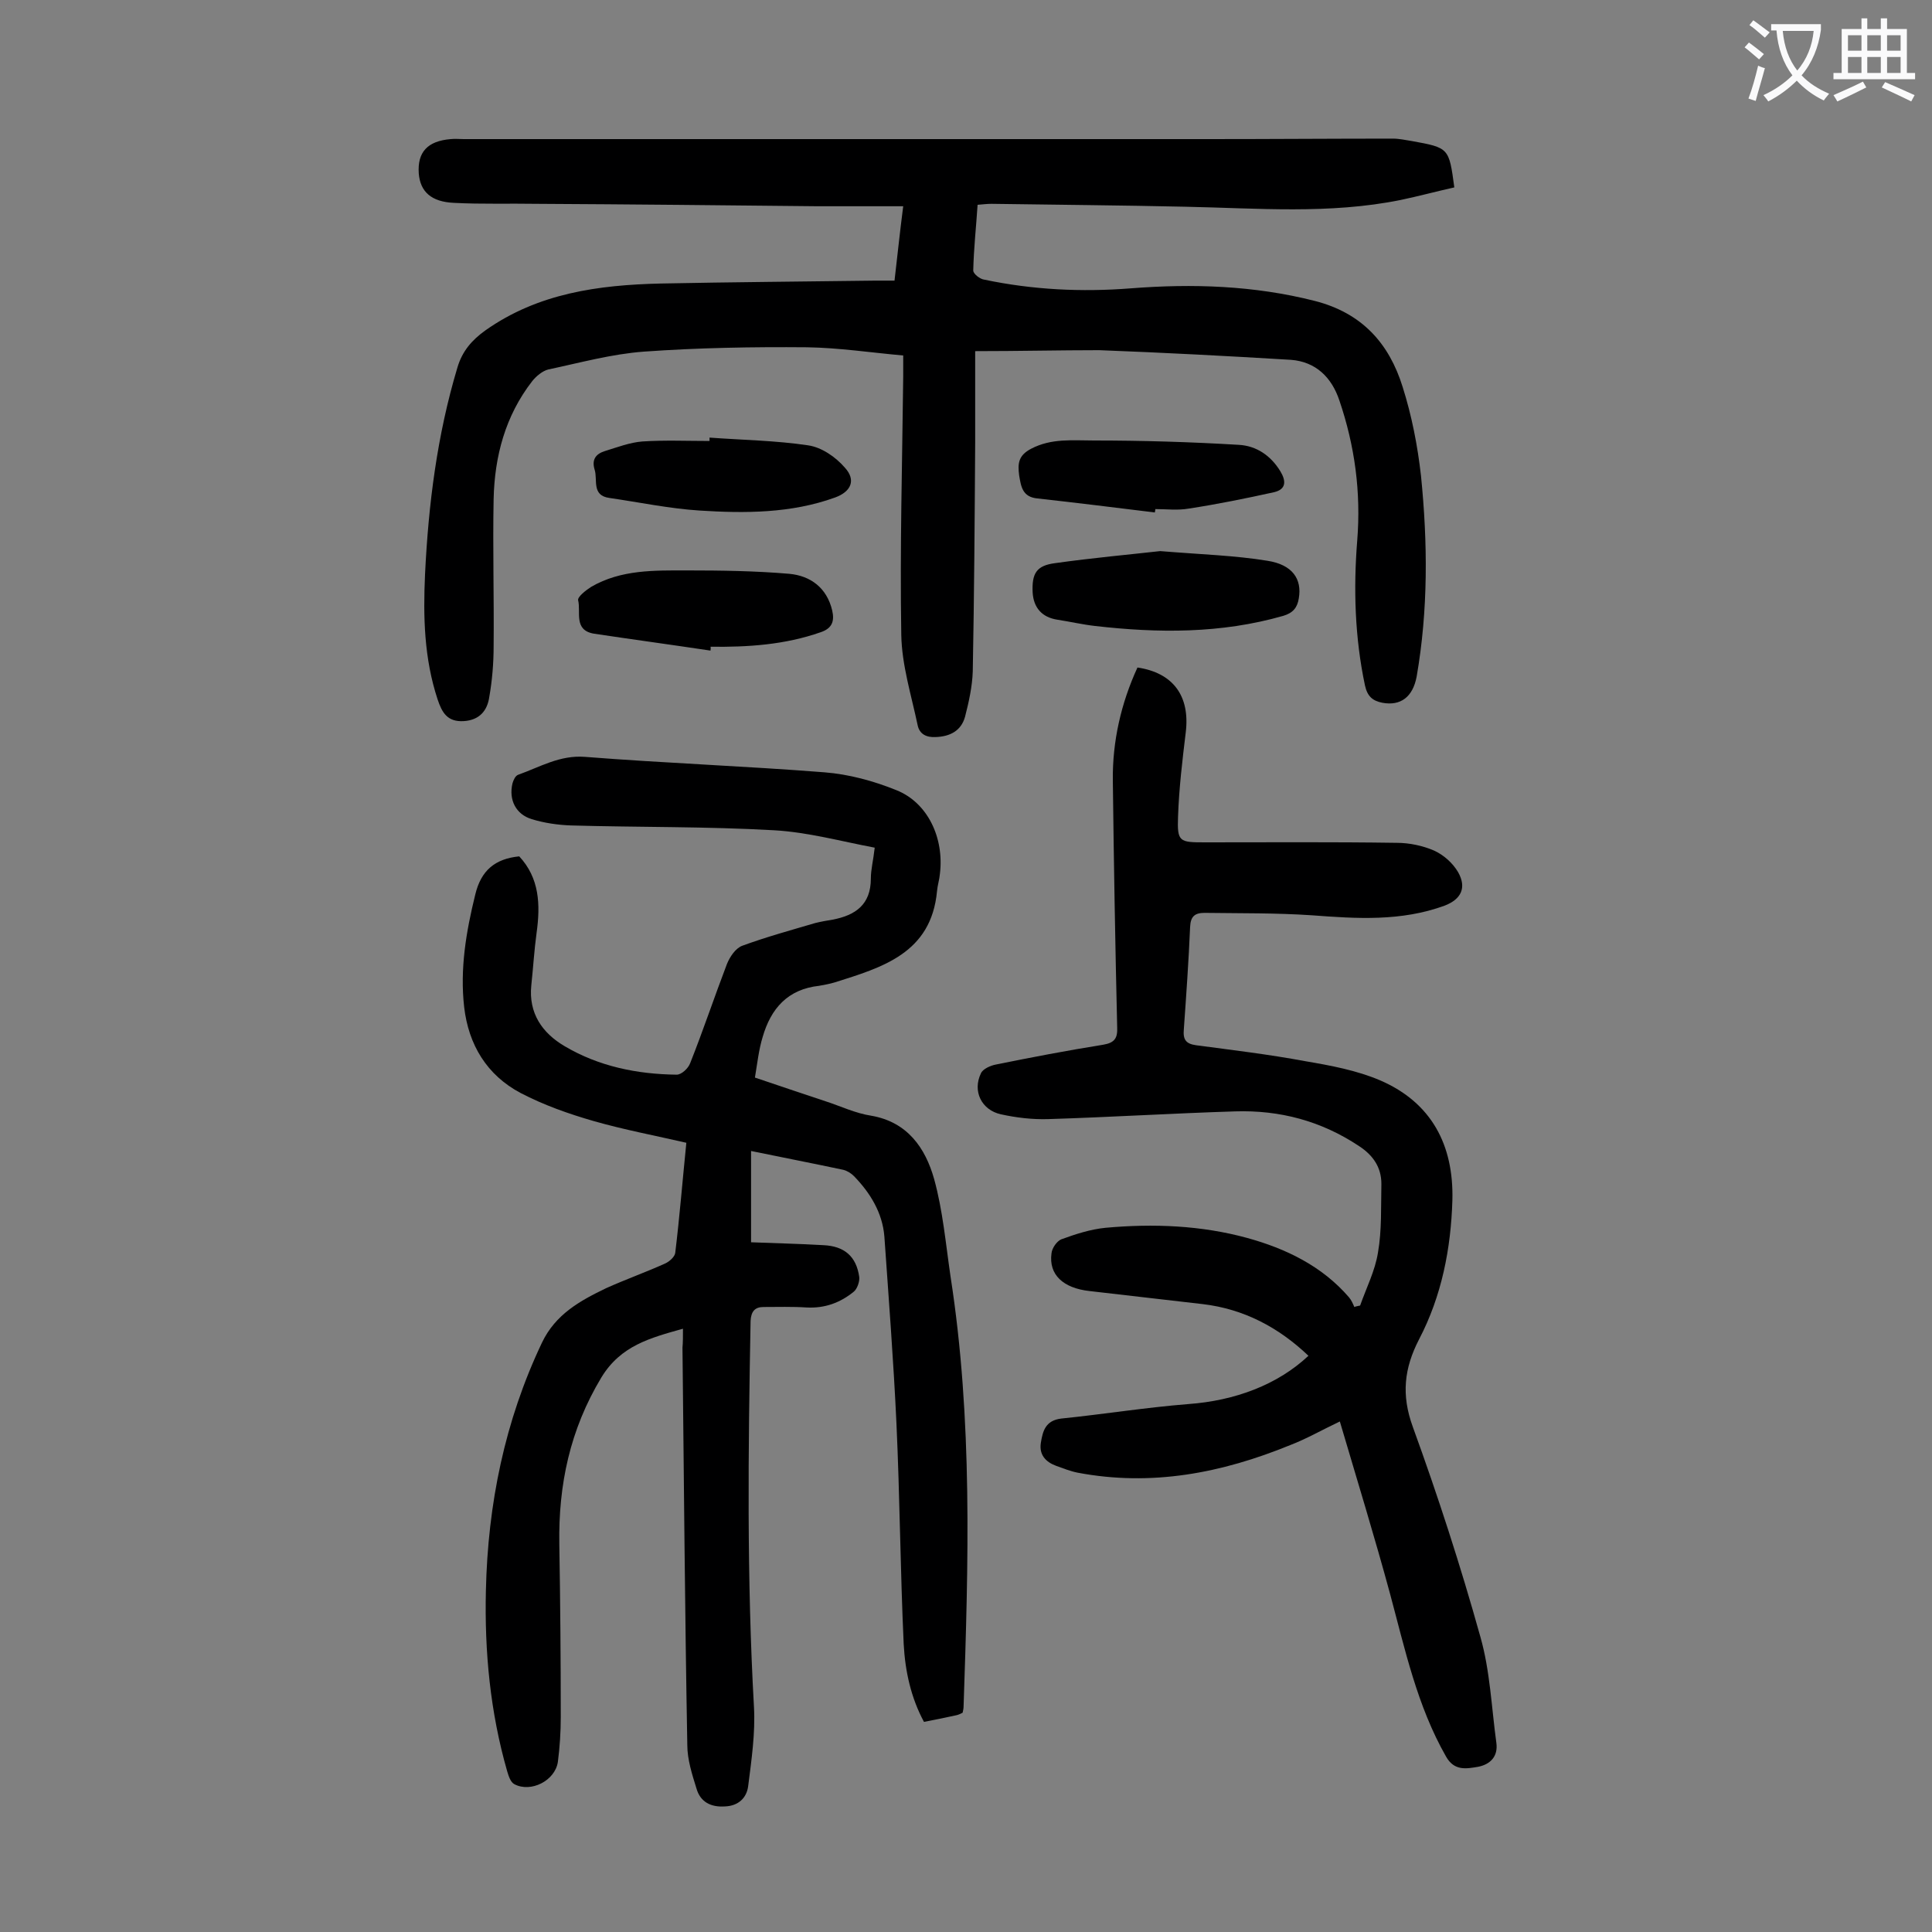
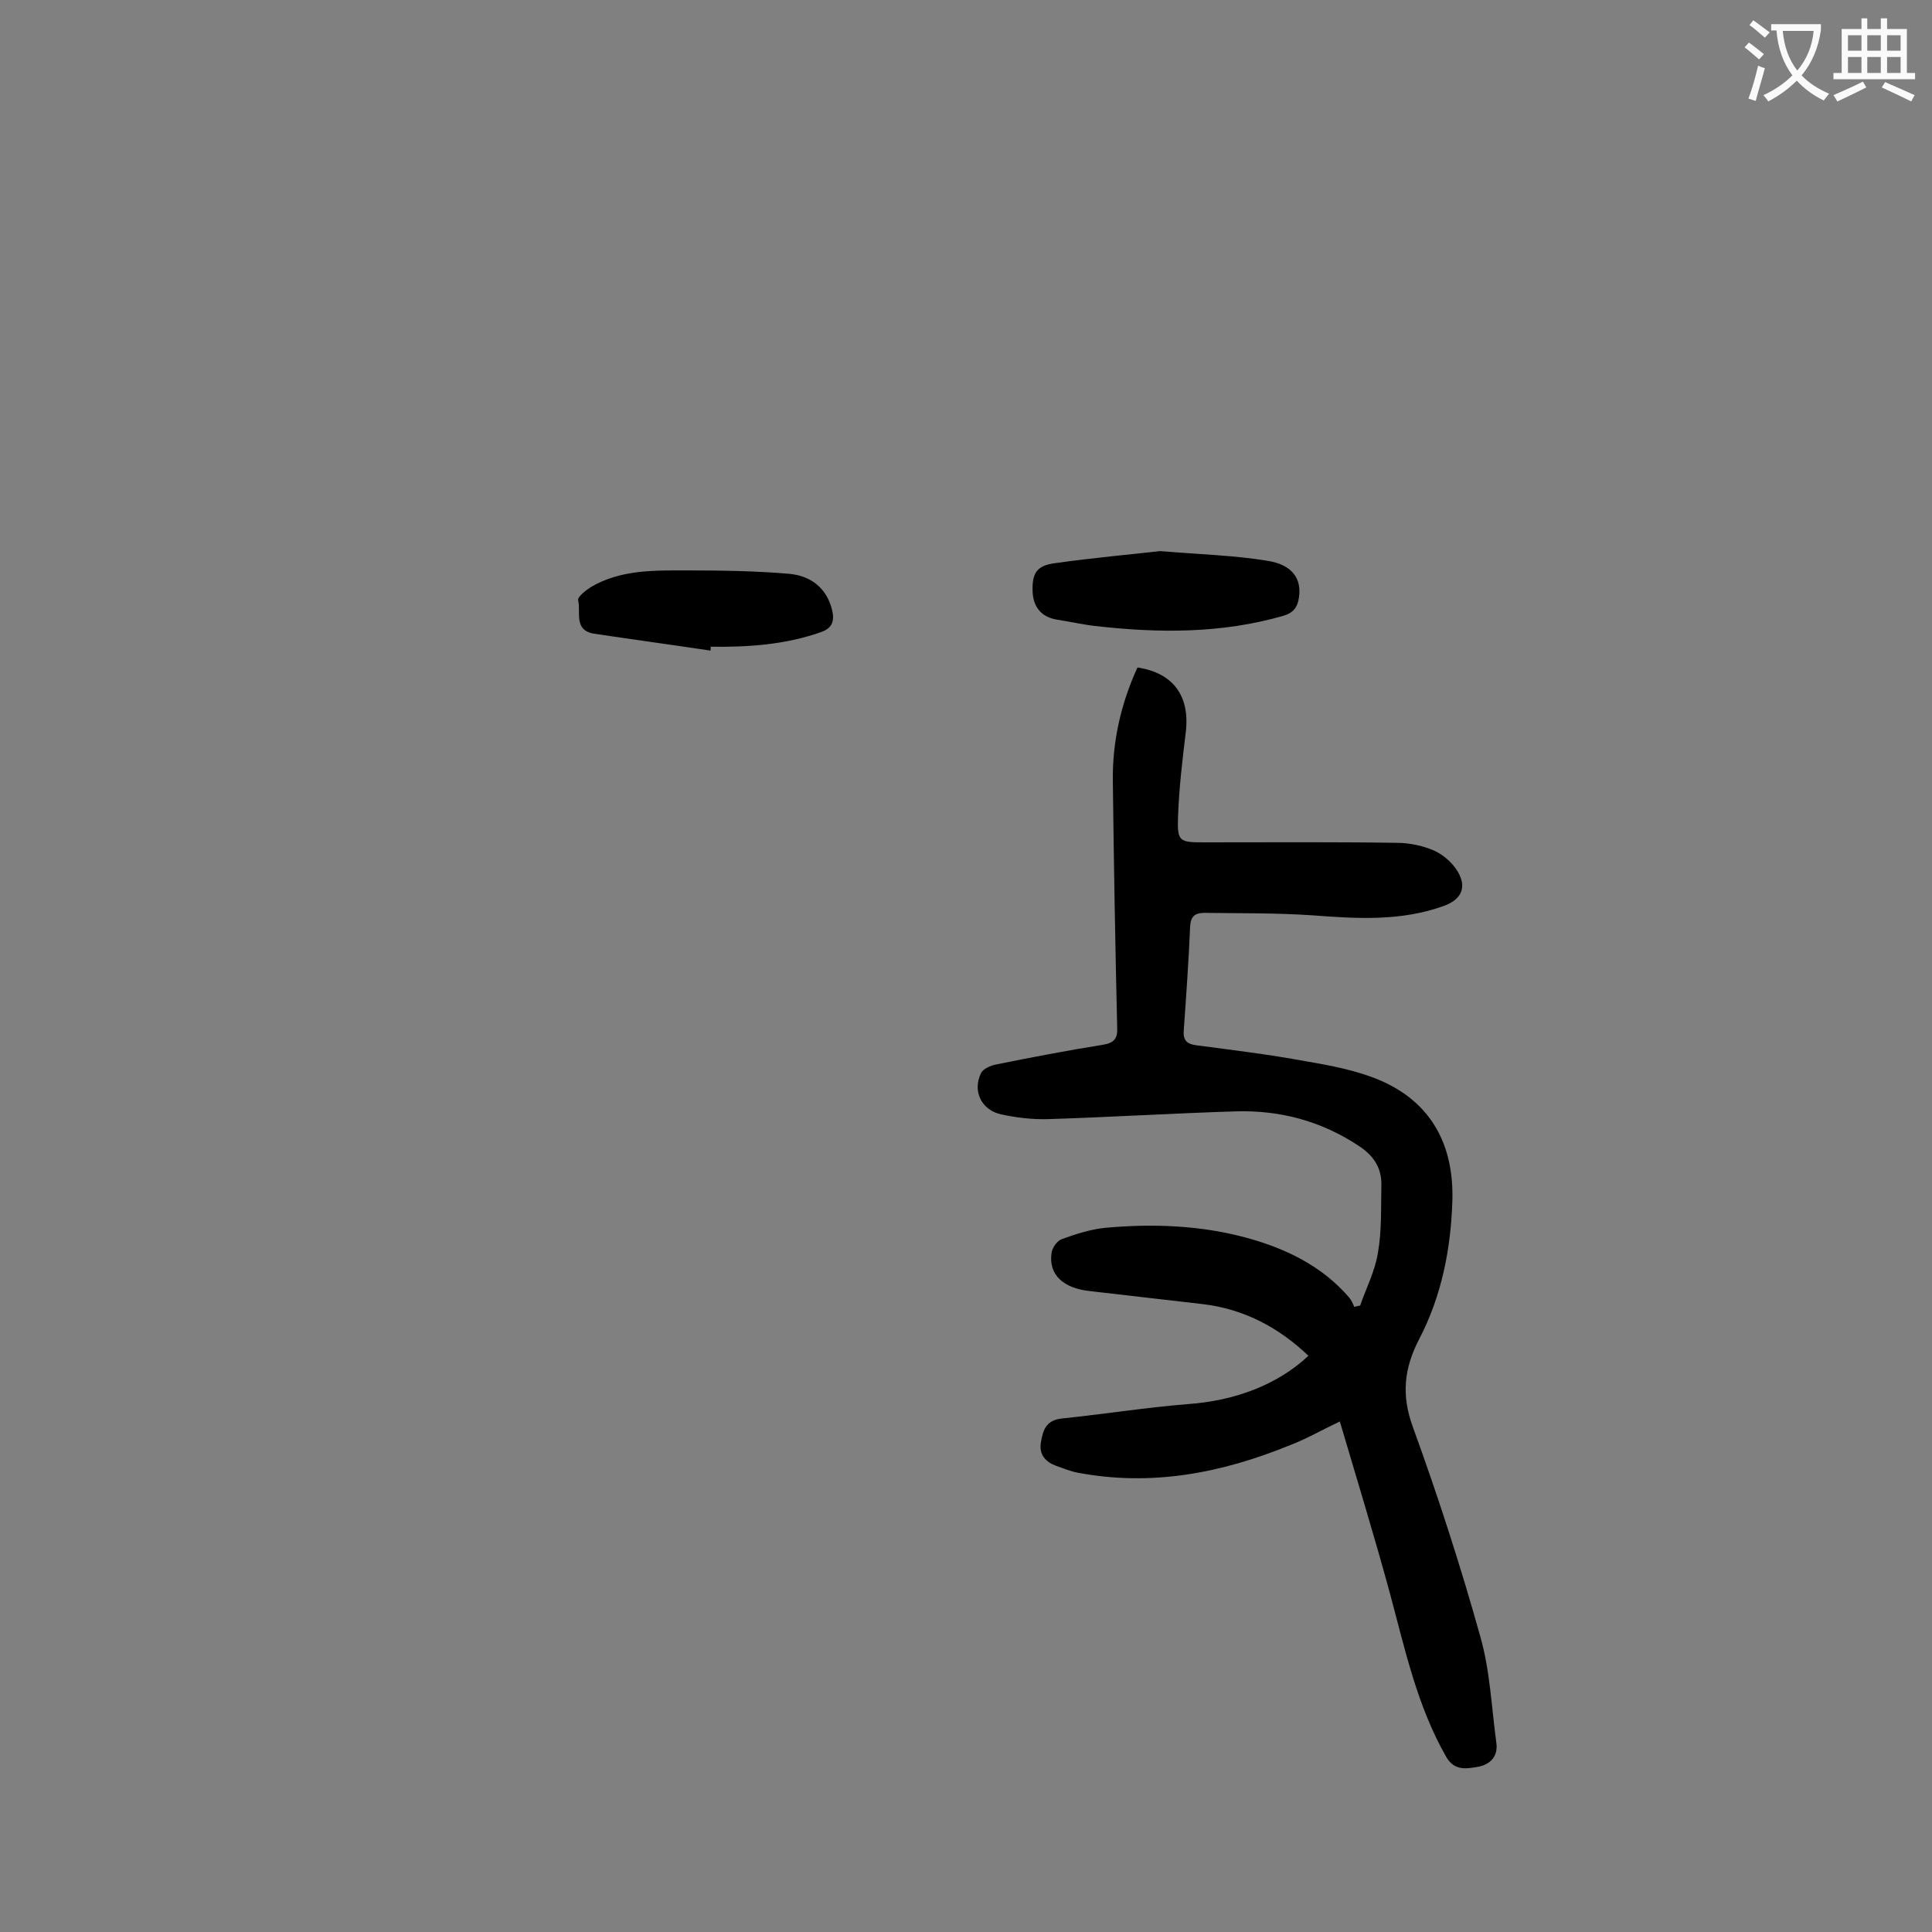
<svg xmlns="http://www.w3.org/2000/svg" enable-background="new 0 0 400 400" viewBox="0 0 400 400">
  <rect x="0" y="0" width="400" height="400" fill="#808080" stroke="none" />
  <g fill="#000001">
-     <path d="m141.4 275.1c-6.8 1.9-12.9 3.5-16.9 10.1-6.5 10.8-8.9 22.2-8.7 34.5.2 11.9.3 23.9.3 35.8 0 3.1-.2 6.2-.6 9.3-.6 3.9-5.6 6.4-9 4.6-.8-.4-1.2-1.7-1.5-2.7-3.5-12.2-4.7-24.7-4.4-37.4.4-17.9 3.9-35.1 11.6-51.3 2.8-5.9 7.9-8.7 13.3-11.3 4-1.8 8.2-3.3 12.2-5.1.9-.4 2-1.4 2.1-2.2.9-7.4 1.5-14.9 2.3-22.8-6.5-1.5-12.9-2.7-19.2-4.5-5.2-1.5-10.3-3.3-15.1-5.8-7-3.7-10.8-10-11.7-17.8-.9-7.9.4-15.6 2.3-23.3 1.2-5 4.1-7.4 9.1-7.9 4.2 4.5 4.4 10 3.6 15.8-.5 3.6-.7 7.2-1.1 10.9-.6 5.8 2.3 9.9 6.9 12.6 7.1 4.2 15 5.8 23.2 5.9 1 0 2.4-1.3 2.8-2.4 2.7-6.8 5-13.7 7.6-20.5.6-1.5 1.8-3.3 3.2-3.8 4.9-1.8 10-3.2 15.1-4.7 1.2-.3 2.4-.5 3.6-.7 4.7-.9 7.9-3.1 7.9-8.5 0-1.9.5-3.7.8-6.4-6.9-1.3-13.8-3.2-20.8-3.6-14-.8-28-.6-42.1-1-2.7-.1-5.5-.5-8.1-1.3-3.3-1-4.8-4-4-7.4.2-.7.6-1.6 1.2-1.8 4.5-1.6 8.6-4.1 13.8-3.7 16.5 1.3 33.1 1.9 49.6 3.2 5.1.4 10.2 1.8 14.9 3.7 6.5 2.6 9.9 9.9 9 17.3-.1 1.2-.5 2.4-.6 3.6-1.2 12.9-11.4 15.8-21.2 18.9-1 .3-2.1.5-3.2.7-6.5.7-10 4.7-11.7 10.6-.8 2.6-1.1 5.4-1.6 8.4 5 1.7 9.8 3.3 14.6 4.9 3.1 1 6.2 2.5 9.5 3 7.5 1.3 11.2 6.7 13 13.1 1.8 6.5 2.4 13.4 3.4 20.2 4.6 29.6 3.7 59.3 2.7 89 0 .4-.1.9-.2 1.3-.4.2-.8.4-1.2.5-2.2.5-4.3.9-6.8 1.4-2.7-5-3.9-10.5-4.2-16.1-.7-15.2-.8-30.5-1.5-45.7-.6-12.9-1.6-25.8-2.5-38.7-.4-4.9-2.9-9-6.3-12.5-.6-.6-1.4-1.1-2.2-1.3-6.1-1.3-12.3-2.5-19.1-3.9v18.9c4.8.2 9.9.3 15 .6 4.3.2 6.8 2.3 7.4 6.6.1.9-.4 2.4-1.1 3-2.8 2.3-6 3.5-9.8 3.3-3-.2-6-.1-8.9-.1-1.8 0-2.6.9-2.7 2.9-.5 26.6-.8 53.3.7 79.9.3 5.4-.5 10.9-1.2 16.4-.3 2.4-2 4.1-4.8 4.2-2.9.2-5.1-.9-5.9-3.7-.9-2.9-1.9-6-1.9-9-.5-27.4-.7-54.8-1-82.3.1-1 .1-2.3.1-3.9z" />
-     <path d="m201.9 72.7v18.9c-.1 15.8-.2 31.6-.5 47.4-.1 3.1-.8 6.3-1.6 9.4-.8 2.9-3.1 4.1-6.1 4.2-1.9.1-3.3-.6-3.7-2.4-1.3-6.2-3.3-12.5-3.4-18.8-.3-17.8.2-35.6.4-53.4 0-1.3 0-2.6 0-4.4-6.7-.6-13.3-1.6-19.9-1.7-11.3-.1-22.6.1-33.8.9-6.7.5-13.2 2.3-19.8 3.7-1.2.3-2.5 1.4-3.3 2.4-5.6 7.2-7.8 15.6-8 24.4-.2 10.2.1 20.3 0 30.5 0 3.5-.3 7.1-.9 10.5-.4 2.8-2 4.8-5.3 5-3.4.2-4.5-1.8-5.4-4.5-2.8-8.5-3-17.1-2.6-25.9.7-14.5 2.5-28.8 6.7-42.8 1-3.4 3-5.7 5.8-7.7 10.9-7.7 23.4-9.4 36.3-9.7 14.8-.3 29.6-.4 44.4-.6h4c.6-5.1 1.1-10 1.8-15.4-6.1 0-12 0-17.8 0-19.3-.2-38.7-.4-58-.5-5.7-.1-11.5.1-17.2-.2-4.7-.2-7-2.3-7.3-6.1-.3-4.4 1.8-6.7 6.6-7.1.9-.1 1.8 0 2.7 0h154.3c12.7 0 25.4-.1 38.1-.1 1.3 0 2.6.3 3.9.5 7.7 1.4 7.7 1.4 8.8 9.6-3.6.8-7.3 1.8-11.1 2.6-14.8 3-29.7 1.7-44.6 1.4-13.4-.3-26.7-.4-40.1-.6-.9 0-1.7.1-2.9.2-.3 4.6-.8 9.1-.9 13.6 0 .7 1.4 1.8 2.3 1.9 10 2.1 20.1 2.6 30.3 1.8 12.8-1 25.5-.6 38.1 2.6 9.8 2.5 15.4 8.8 18.2 17.8 1.9 6 3.1 12.2 3.8 18.4 1.4 13.9 1.5 27.8-.9 41.6-.8 4.2-3.3 6.1-7.1 5.4-2-.4-3.1-1.3-3.6-3.6-2.1-9.9-2.4-20-1.6-30s-.5-19.6-3.7-29c-1.6-4.8-4.9-8-10-8.4-13.2-.8-26.5-1.5-39.7-2-8.3 0-16.6.2-25.7.2z" />
    <path d="m281.6 270.3c1.3-3.7 3.1-7.2 3.7-11 .8-4.6.6-9.4.7-14.2 0-3.4-1.7-5.9-4.6-7.8-7.8-5.2-16.4-7.5-25.7-7.2-12.9.4-25.8 1.2-38.7 1.6-3.3.1-6.6-.3-9.8-1-4-.9-5.9-4.8-4.1-8.5.4-.9 2-1.6 3.1-1.8 7.4-1.5 14.7-2.9 22.2-4.1 2.4-.4 3-1.4 2.9-3.6-.4-17-.7-34-.9-51.1-.1-8.1 1.7-16 5.1-23.4 7.4 1.1 10.9 5.9 10 13.4-.7 5.8-1.4 11.6-1.6 17.5-.2 5.2.3 5.3 5.5 5.3 13.3 0 26.5-.1 39.8.1 2.6 0 5.4.6 7.7 1.6 2 .9 3.9 2.6 5 4.5 1.8 3.2.6 5.6-2.8 6.9-9 3.3-18.2 2.7-27.5 2-7.4-.5-14.8-.4-22.2-.5-2 0-2.9.7-3 2.9-.3 7.1-.8 14.1-1.3 21.2-.2 2.1.4 3 2.5 3.3 7.5 1 15.1 1.9 22.6 3.3 5.3.9 10.7 1.9 15.6 4 10.6 4.6 15.2 13.4 14.9 24.8-.3 10-2.2 19.8-6.9 28.8-3.1 6-3.7 11.5-1.3 18.1 5.2 14.3 9.9 28.8 14 43.5 2 7 2.3 14.6 3.3 21.9.4 2.8-1.2 4.5-3.8 5-2.4.4-4.9.9-6.6-2.1-6-10.5-8.5-22.2-11.6-33.7-3.2-11.8-6.8-23.5-10.4-35.7-3.8 1.8-6.9 3.6-10.3 4.9-14.2 5.8-28.7 8.6-44 5.7-1.5-.3-3-.9-4.4-1.4-2.2-.8-3.6-2.3-3.2-4.8s1-4.6 4.2-5c8.8-.9 17.5-2.3 26.3-3 9.7-.7 18.5-4 24.9-10-6.2-5.9-13.4-9.7-21.9-10.7-7.8-.9-15.6-1.8-23.4-2.7-5.5-.6-8.5-3.4-7.9-7.8.1-1.1 1.1-2.5 2-2.9 3-1.1 6.1-2.1 9.2-2.4 9.9-.9 19.8-.5 29.3 2.1 8 2.2 15.5 5.8 21.1 12.3.5.6.8 1.3 1.1 2 .2-.1.7-.2 1.2-.3z" />
    <path d="m240.2 114.1c8.6.7 15.5.9 22.2 2 5.2.8 7.2 3.8 6.5 7.8-.3 1.9-1.2 3-3.2 3.6-12.9 3.7-25.9 3.6-39 2.1-2.6-.3-5.2-.9-7.8-1.3-3.2-.5-4.9-2.5-5.1-5.6-.2-4 .8-5.6 4.6-6.1 7.8-1.1 15.6-1.8 21.8-2.5z" />
    <path d="m147.1 134.7c-8-1.2-16.1-2.3-24.1-3.5-4.3-.7-2.7-4.5-3.3-6.9-.2-.7 1.6-2.1 2.7-2.8 6.2-3.6 13.1-3.4 19.9-3.4 7 0 14.1.1 21.1.7 4.4.4 7.8 2.9 8.9 7.6.5 2.2 0 3.7-2.4 4.5-7.4 2.6-15.1 3.1-22.8 3 .1.2 0 .5 0 .8z" />
-     <path d="m239.1 106.1c-8.1-1-16.2-2-24.3-2.9-3.1-.3-3.4-2.4-3.8-4.8-.3-2.4-.2-4.1 2.5-5.5 4.2-2.2 8.6-1.7 13-1.7 10 0 20 .3 30 .9 3.6.2 6.6 2.2 8.6 5.5 1.2 2 1.2 3.7-1.3 4.3-5.9 1.3-11.8 2.5-17.7 3.4-2.3.4-4.6.1-6.9.1 0 .3-.1.5-.1.7z" />
-     <path d="m146.9 90.6c6.8.5 13.7.6 20.4 1.6 2.8.4 5.7 2.4 7.6 4.6 2.4 2.6 1.3 5-2 6.2-9.1 3.3-18.7 3.3-28.1 2.7-6.2-.4-12.4-1.7-18.6-2.6-3.8-.5-2.4-3.8-3.1-5.9-.6-2 .2-3.2 2.1-3.8 2.6-.8 5.2-1.8 7.8-2 4.6-.3 9.3-.1 13.9-.1 0-.1 0-.4 0-.7z" />
  </g>
  <path d="m362.1 8.8c1.1.8 2.1 1.6 3.1 2.4l-1 1.1c-1.3-1.1-2.3-2-3-2.5zm1.9 4.8c.5.2.9.4 1.4.5-.6 2.3-1.3 4.5-1.9 6.8l-1.5-.5c.8-2.1 1.4-4.3 2-6.8zm-1-9.4c1.3.9 2.4 1.8 3.4 2.5l-1 1.1c-1.4-1.2-2.4-2.1-3.2-2.6zm3.7 2.2v-1.4h10.3v1.2c-.5 3.6-1.8 6.8-4 9.4 1.5 1.6 3.4 2.8 5.7 3.8-.3.4-.7.8-1.1 1.4-2.3-1.1-4.1-2.5-5.6-4.1-1.6 1.6-3.6 3.1-5.9 4.3-.3-.5-.7-.9-1-1.3 2.4-1.1 4.4-2.5 6-4.1-1.9-2.5-3-5.6-3.3-9.3h-1.1zm8.8 0h-6.4c.3 3.3 1.3 6 3 8.2 2-2.3 3.1-5.1 3.4-8.2z" fill="#fafafb" />
  <path d="m385.3 3.8h1.3v2.2h2.8v-2.2h1.3v2.2h4.1v9.1h1.7v1.3h-16.9v-1.3h1.7v-9.1h4.1v-2.2zm.4 13.1.7 1.2c-1.8.9-3.8 1.9-6 2.9-.2-.4-.5-.8-.8-1.3 2.3-1 4.3-1.9 6.1-2.8zm-3.1-6.4h2.8v-3.2h-2.8zm0 4.6h2.8v-3.3h-2.8zm4-4.6h2.8v-3.2h-2.8zm0 4.6h2.8v-3.3h-2.8zm3.7 1.9c2.1.9 4.1 1.8 6.1 2.7l-.7 1.3c-2.2-1.1-4.2-2-6.1-2.9zm3.2-9.7h-2.8v3.2h2.8zm-2.8 7.8h2.8v-3.3h-2.8z" fill="#fafafb" />
</svg>